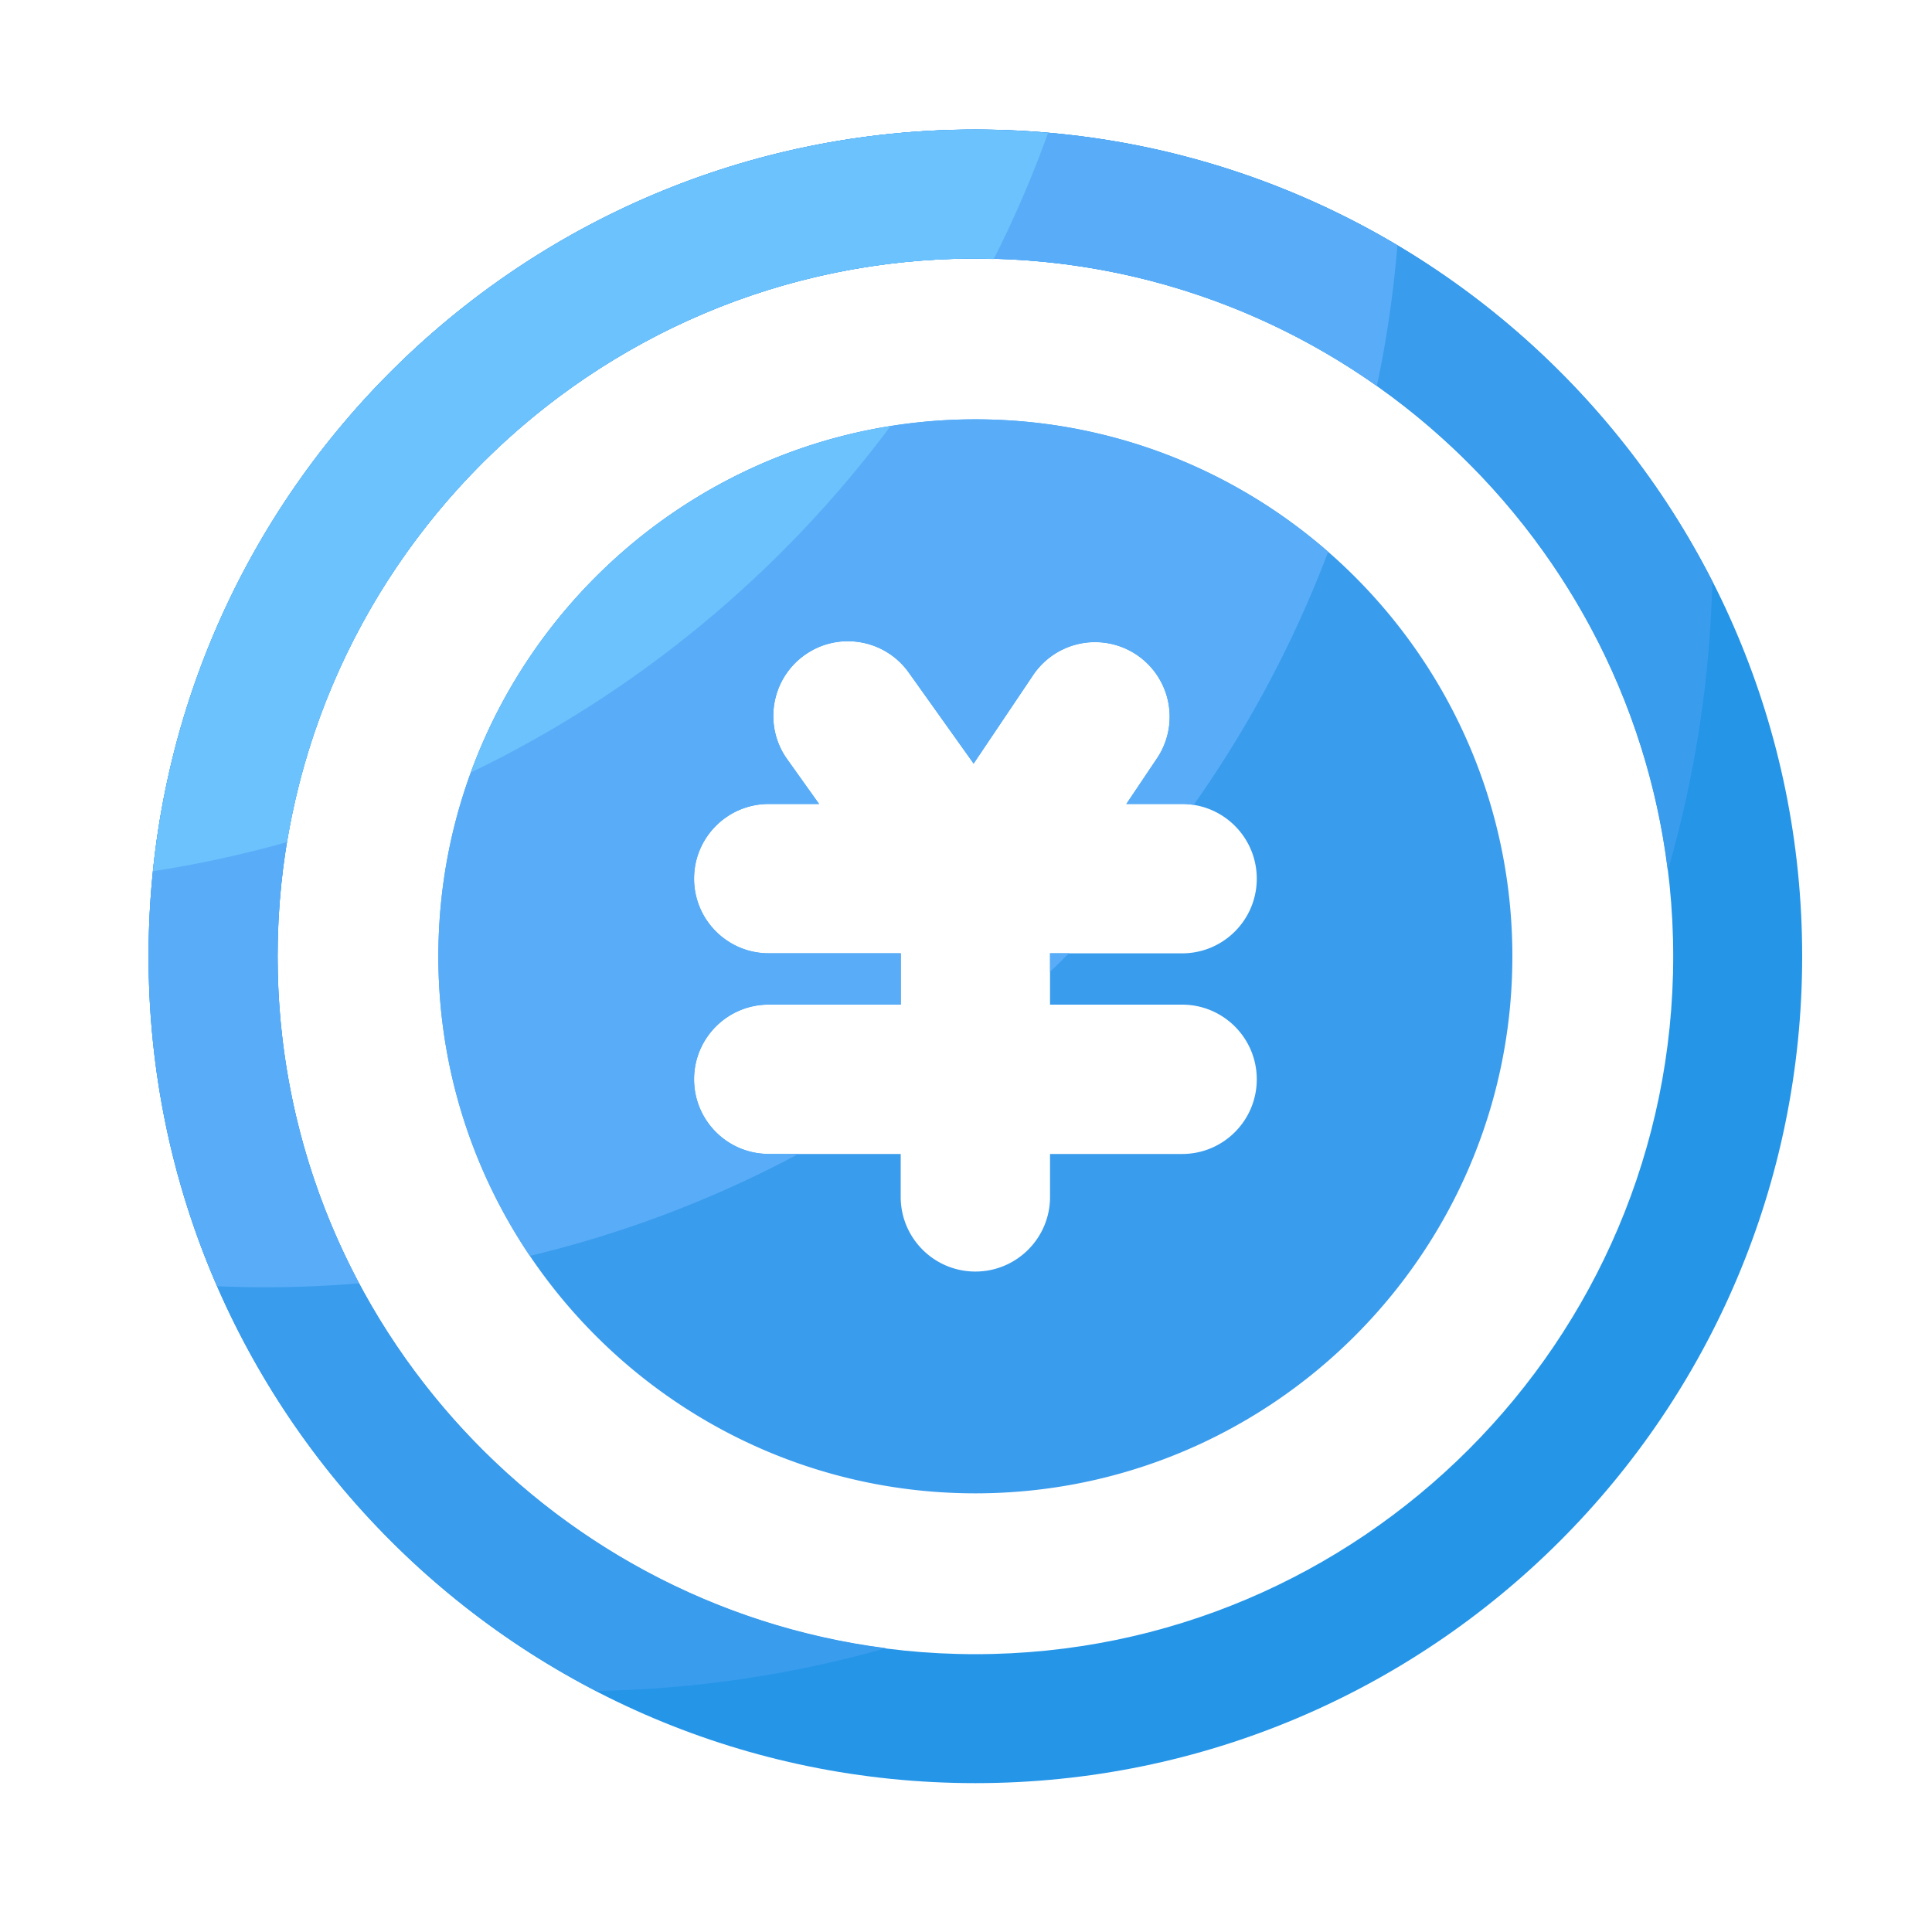
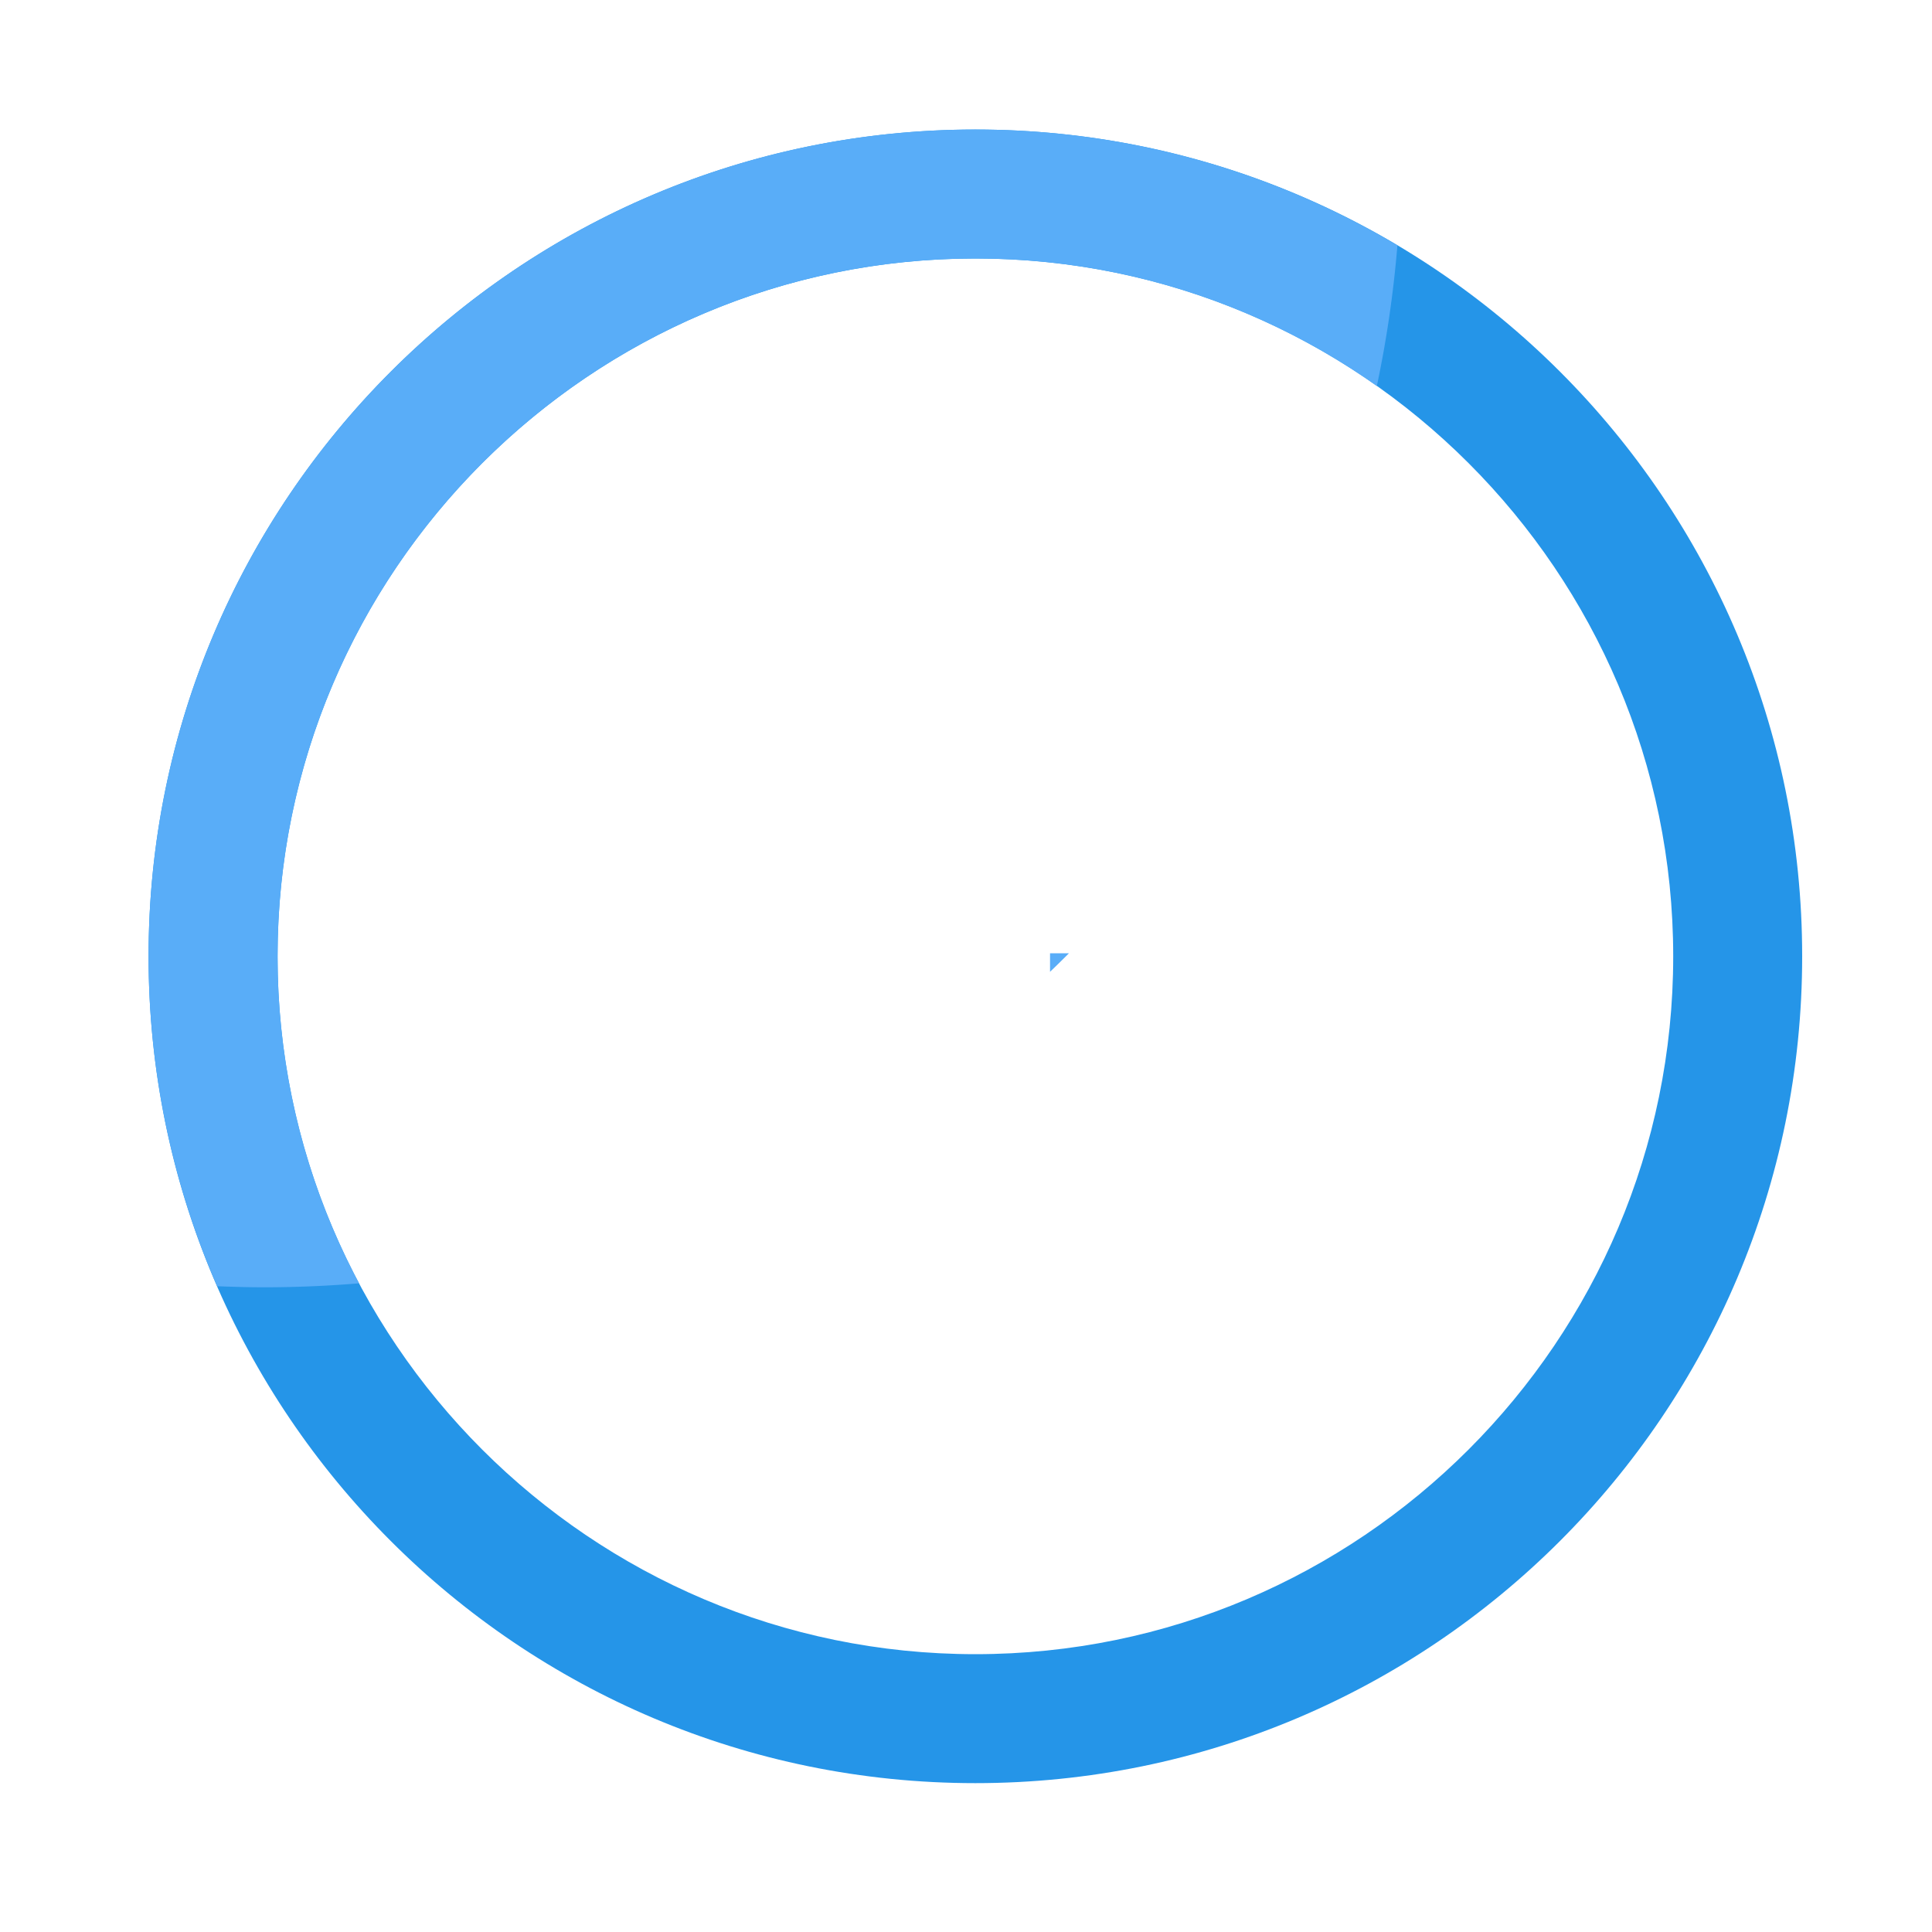
<svg xmlns="http://www.w3.org/2000/svg" t="1670463283163" class="icon" viewBox="0 0 1024 1024" version="1.1" p-id="6994" width="64" height="64">
-   <path d="M516.966 222.259c-156.928 0-284.621 127.693-284.621 284.621s127.693 284.621 284.621 284.621c156.928 0 284.621-127.693 284.621-284.621s-127.642-284.621-284.621-284.621z m109.568 310.221c21.862 0 39.578 17.715 39.578 39.578 0 21.862-17.715 39.578-39.578 39.578H556.544v22.733c0 21.862-17.715 39.578-39.578 39.578-21.862 0-39.578-17.715-39.578-39.578v-22.733H407.45c-21.862 0-39.578-17.715-39.578-39.578 0-21.862 17.715-39.578 39.578-39.578h69.99v-27.187H407.45c-21.862 0-39.578-17.715-39.578-39.578 0-21.862 17.715-39.578 39.578-39.578h26.675l-16.896-23.706c-12.698-17.766-8.55-42.496 9.216-55.194 17.766-12.698 42.496-8.55 55.194 9.216l34.406 48.282 31.846-47.36a39.552 39.552 0 0 1 65.638 44.134l-16.538 24.627h29.542c21.862 0 39.578 17.715 39.578 39.578 0 21.862-17.715 39.578-39.578 39.578H556.544V532.48h69.99z" fill="#3A9CED" p-id="6995" />
  <path d="M516.966 68.659C274.944 68.659 78.746 264.858 78.746 506.88s196.198 438.221 438.221 438.221 438.221-196.198 438.221-438.221c0.051-242.022-196.198-438.221-438.221-438.221z m0 808.09c-203.93 0-369.869-165.939-369.869-369.869s165.939-369.869 369.869-369.869S886.835 302.95 886.835 506.88s-165.939 369.869-369.869 369.869z" fill="#2595E8" p-id="6996" />
-   <path d="M469.555 873.574C287.949 850.227 147.149 694.733 147.149 506.88c0-203.93 165.939-369.869 369.869-369.869 188.57 0 344.525 141.875 366.95 324.506 14.131-48.845 22.323-100.25 23.603-153.344-72.448-142.131-220.058-239.514-390.554-239.514-242.074 0-438.272 196.198-438.272 438.221 0 169.523 96.358 316.467 237.21 389.376 53.146-0.973 104.653-8.806 153.6-22.682z" fill="#3A9CED" p-id="6997" />
  <path d="M147.149 506.88c0-203.93 165.939-369.869 369.869-369.869 79.155 0 152.525 25.088 212.736 67.584 5.171-24.371 8.806-49.254 10.906-74.547-65.485-38.963-141.926-61.389-223.642-61.389-242.074 0-438.272 196.198-438.272 438.221 0 62.157 13.005 121.242 36.352 174.848 8.192 0.307 16.435 0.563 24.73 0.563 16.998 0 33.843-0.717 50.483-2.099A368.435 368.435 0 0 1 147.149 506.88zM556.544 515.072c3.379-3.226 6.707-6.502 10.035-9.83h-10.035v9.83z" fill="#59ADF8" p-id="6998" />
-   <path d="M516.966 222.259c-156.928 0-284.621 127.693-284.621 284.621a283.085 283.085 0 0 0 48.486 158.771c50.227-12.032 97.946-30.31 142.438-54.067h-15.821c-21.862 0-39.578-17.715-39.578-39.578 0-21.862 17.715-39.578 39.578-39.578h69.99v-27.187H407.45c-21.862 0-39.578-17.715-39.578-39.578 0-21.862 17.715-39.578 39.578-39.578h26.675l-16.896-23.706c-12.698-17.766-8.55-42.496 9.216-55.194 17.766-12.698 42.496-8.55 55.194 9.216l34.406 48.282 31.846-47.36a39.552 39.552 0 0 1 65.638 44.134l-16.538 24.627h29.542c2.099 0 4.147 0.205 6.144 0.512a602.214 602.214 0 0 0 71.27-134.144c-50.074-43.622-115.456-70.195-186.982-70.195z" fill="#59ADF8" p-id="6999" />
-   <path d="M81.05 461.773c24.218-3.738 47.923-8.909 71.117-15.462 28.979-175.206 181.504-309.248 364.8-309.248 3.277 0 6.502 0.154 9.728 0.256 10.906-21.555 20.531-43.878 28.774-66.816a435.968 435.968 0 0 0-38.554-1.792c-226.714-0.051-413.286 172.237-435.866 393.062z" fill="#6BC2FC" p-id="7000" />
-   <path d="M249.549 409.446c88.218-42.496 164.506-105.83 222.464-183.603-102.912 16.384-187.597 88.115-222.464 183.603z" fill="#6BC2FC" p-id="7001" />
</svg>